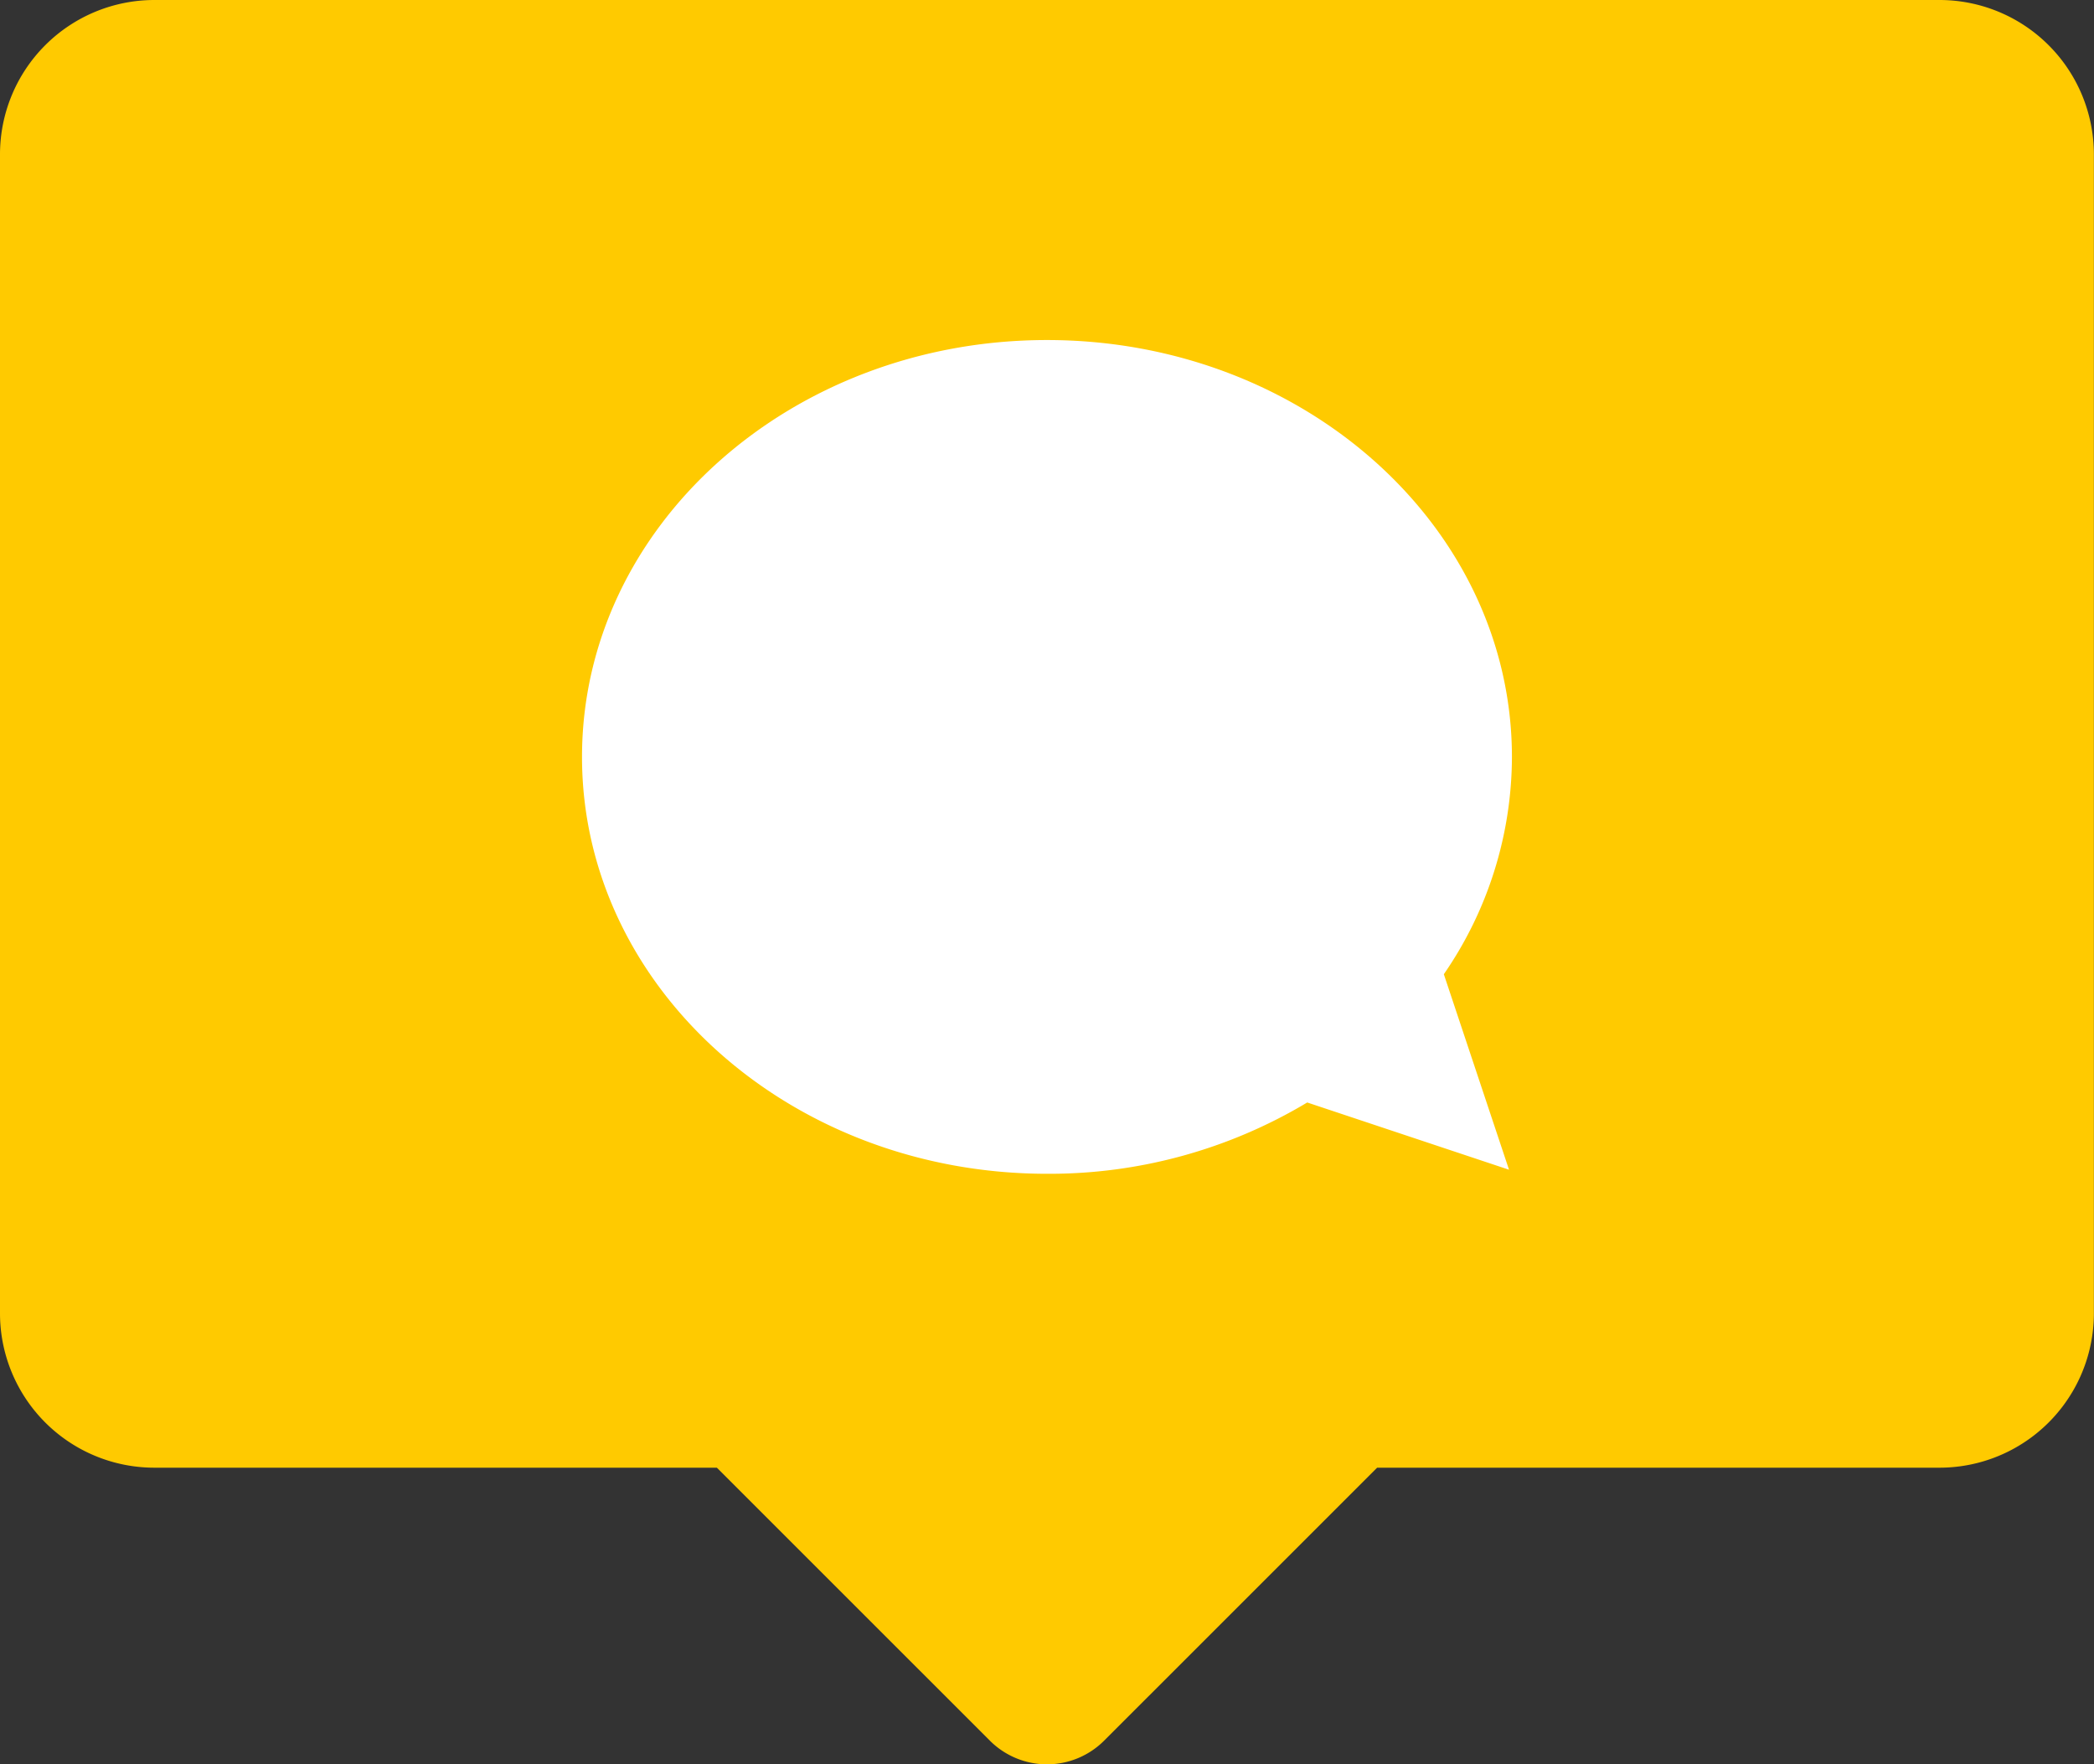
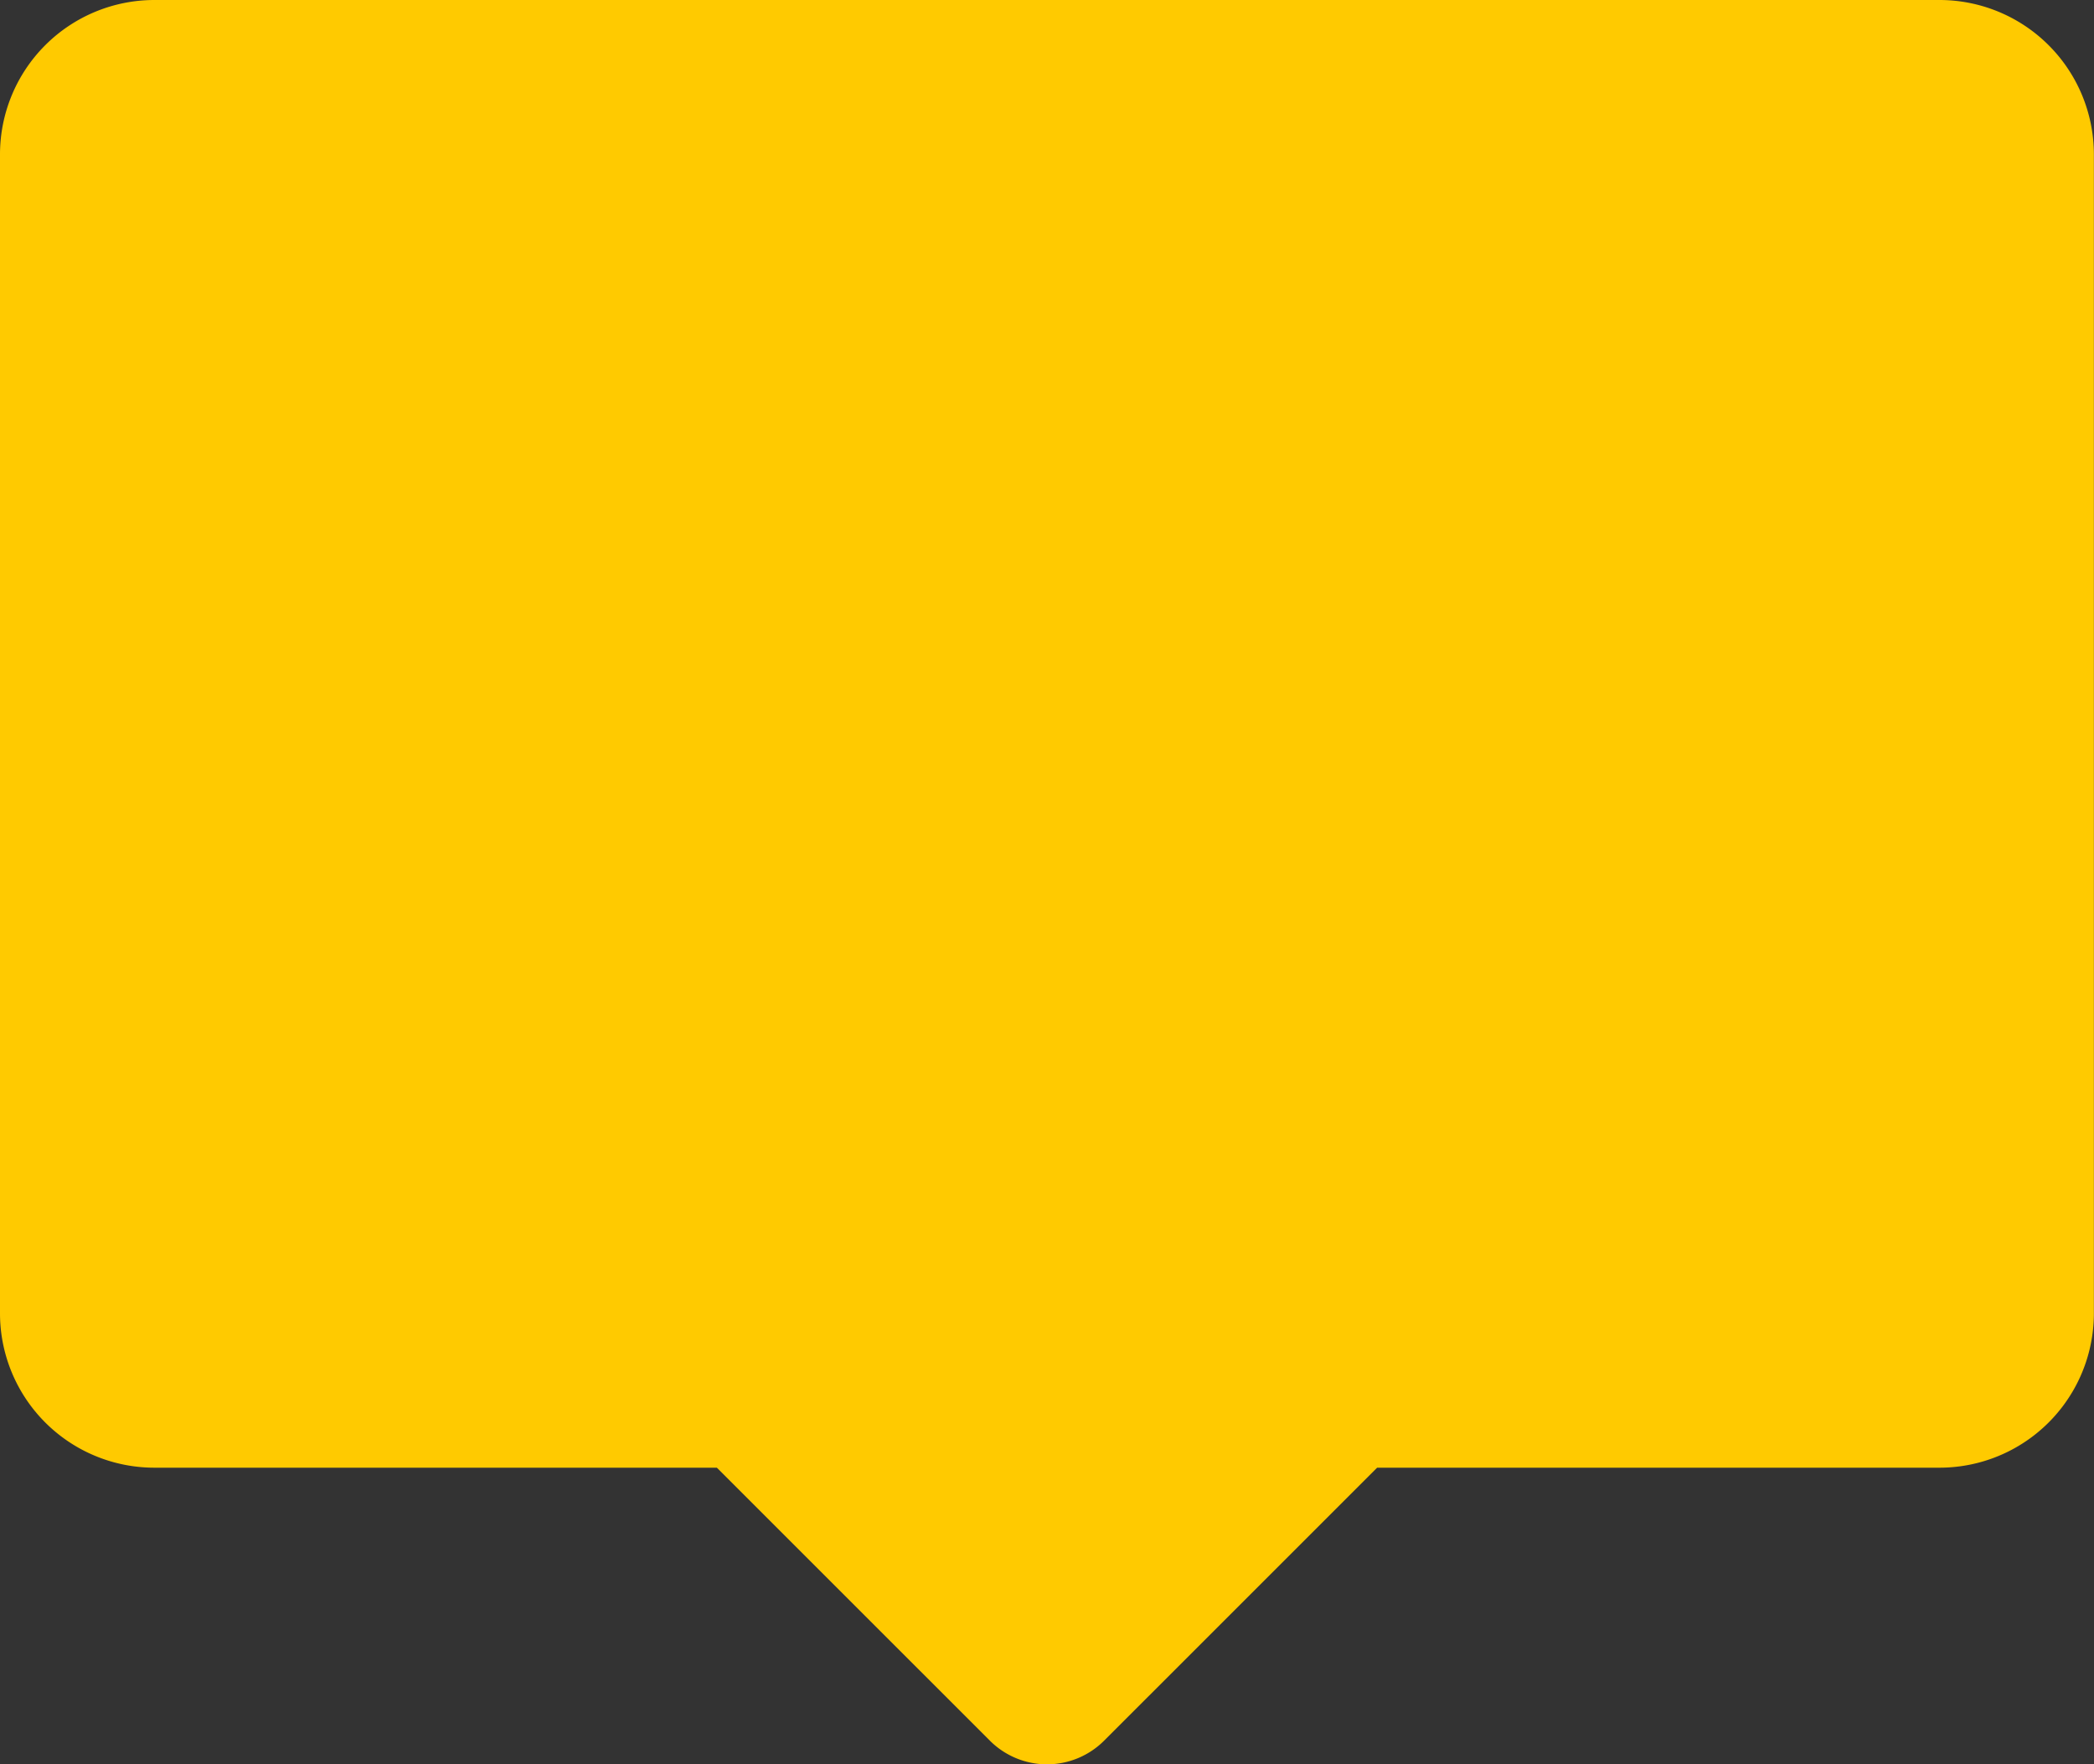
<svg xmlns="http://www.w3.org/2000/svg" id="Capa_1" data-name="Capa 1" viewBox="0 0 345.97 291.49">
  <rect x="0" y="0" width="345.97" height="291.49" fill="#333333" stroke="none" />
  <defs>
    <style>.cls-1{fill:#ffca00;}.cls-2{fill:#fff;}</style>
  </defs>
  <path class="cls-1" d="M335,141.51h-295A25.51,25.51,0,0,0,14.56,167V358.48A25.51,25.51,0,0,0,40.06,384H133l45.11,45.1a13.34,13.34,0,0,0,18.87,0L242.09,384H335a25.51,25.51,0,0,0,25.51-25.51V167A25.51,25.51,0,0,0,335,141.51Z" transform="translate(-14.56 -141.51)" />
-   <path class="cls-2" d="M253.11,302.47a63.41,63.41,0,0,0,11.25-35.9c0-38-34.39-68.88-76.82-68.88s-76.82,30.84-76.82,68.88,34.39,68.87,76.82,68.87a82.81,82.81,0,0,0,43-11.78l33.34,11.11Z" transform="translate(-14.56 -141.51)" />
</svg>